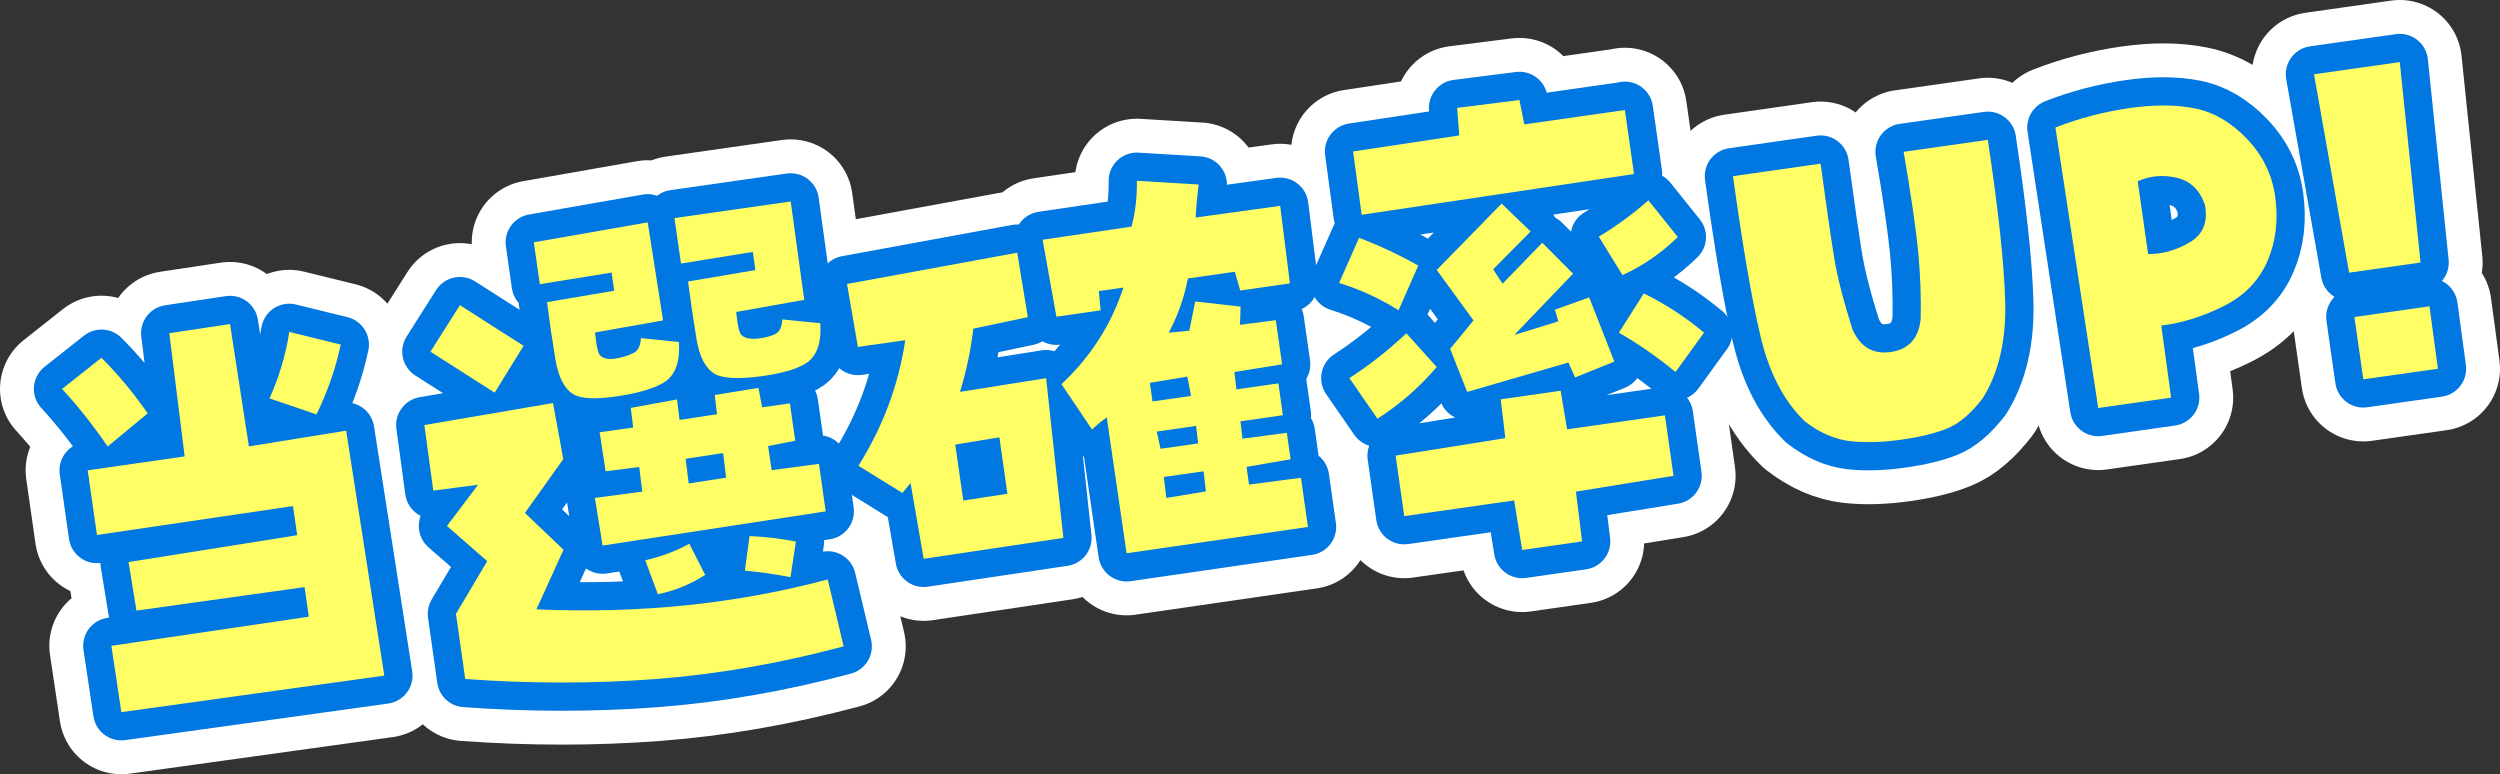
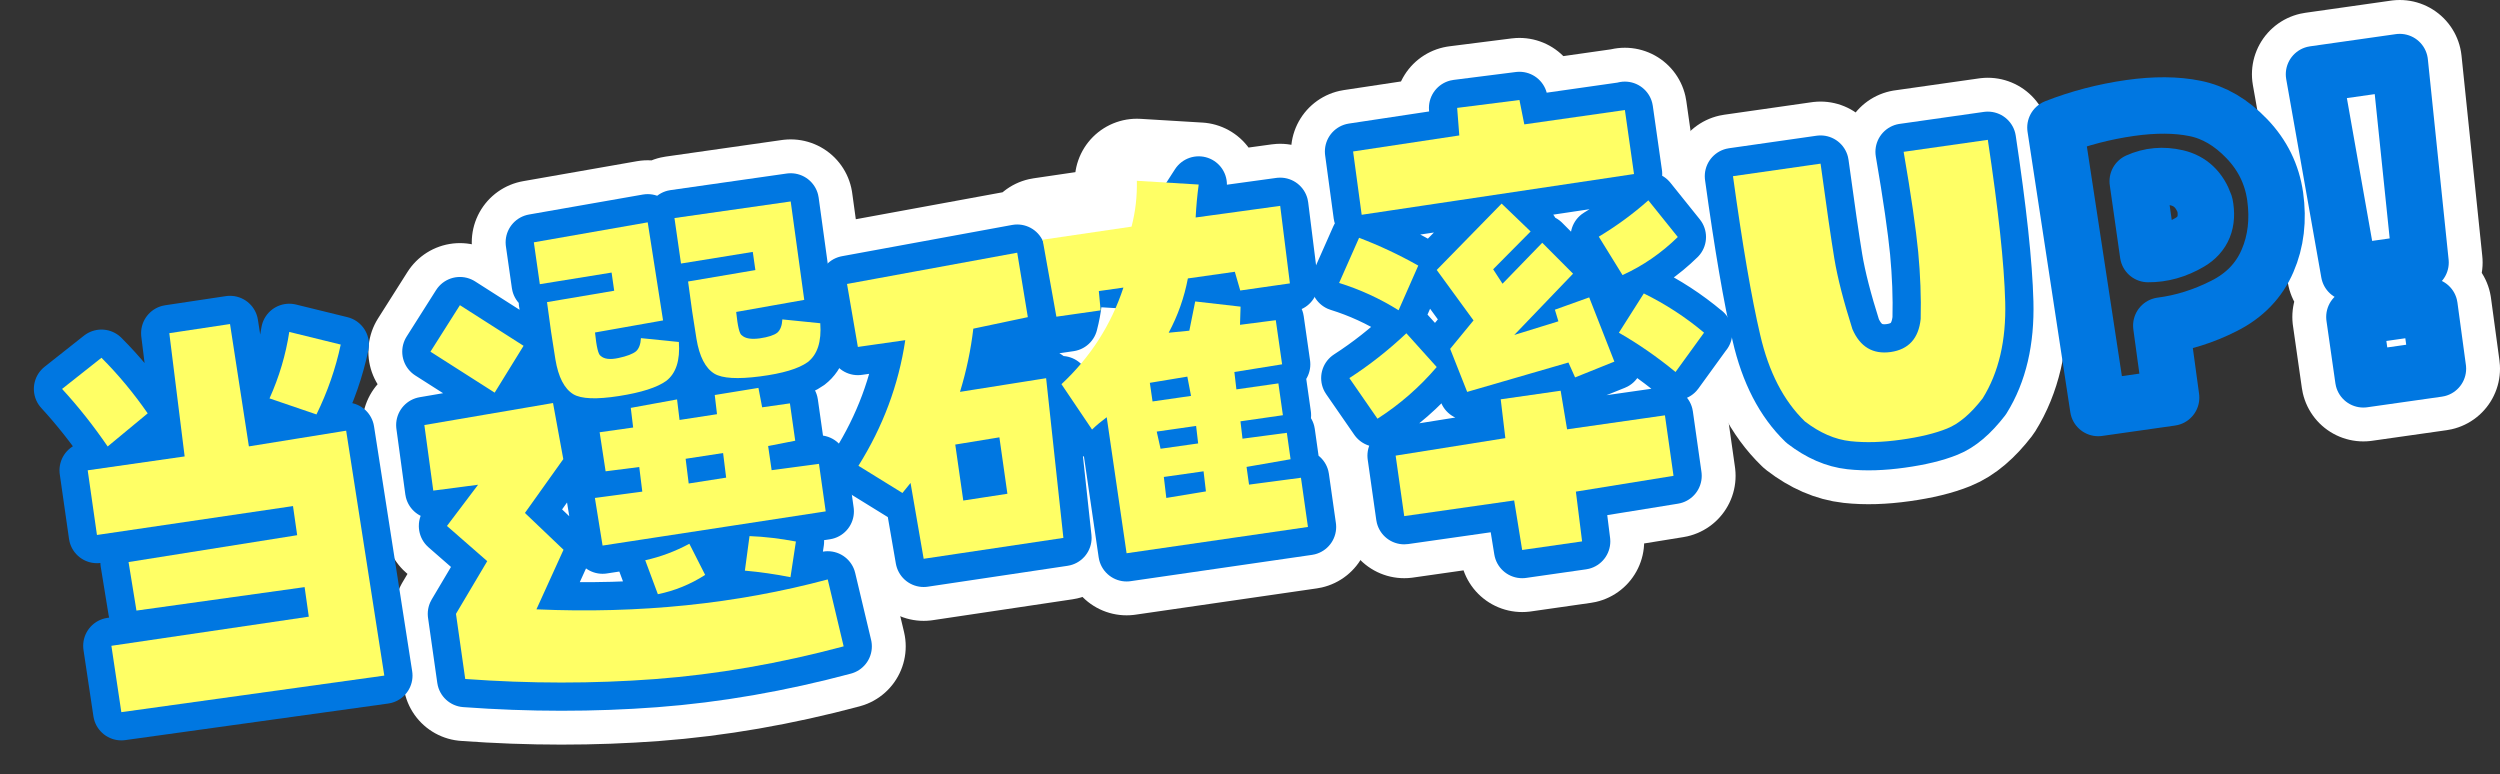
<svg xmlns="http://www.w3.org/2000/svg" id="b" data-name="レイヤー 2" viewBox="0 0 221.51 68.59">
  <rect x="0" y="0" width="221.51" height="68.59" fill="#333333" stroke="none" />
  <defs>
    <style>
      .d {
        stroke: #fff;
        stroke-width: 11px;
      }

      .d, .e {
        fill: none;
        stroke-linecap: round;
        stroke-linejoin: round;
      }

      .f {
        fill: #ffff65;
      }

      .e {
        stroke: #0077e1;
        stroke-width: 5px;
      }
    </style>
  </defs>
  <g id="c" data-name="レイヤー 1">
    <g>
      <g>
-         <path class="d" d="m13.08,36.63l-3.54,2.93c-1.23-1.8-2.57-3.5-4.04-5.1l3.49-2.76c1.51,1.51,2.87,3.16,4.1,4.93Zm8.98,2.92l8.61-1.39,3.38,21.7-23.3,3.24-.88-5.88,17.49-2.58-.37-2.62-14.9,2.08-.7-4.3,14.94-2.38-.37-2.58-17.37,2.56-.82-5.73,8.59-1.23-1.36-10.92,5.38-.81,1.67,10.83Zm1.82-4.25c.86-1.91,1.44-3.87,1.75-5.89l4.56,1.12c-.45,2.12-1.17,4.19-2.15,6.19l-4.16-1.42Z" />
        <path class="d" d="m39.61,46.59l2.75-3.64-3.97.52-.79-5.81,11.4-1.95.91,4.97-3.4,4.77,3.42,3.26-2.4,5.28c9.11.4,17.71-.48,25.81-2.65l1.41,5.93c-5.68,1.52-11.26,2.49-16.72,2.9-5.46.41-11.07.41-16.81-.01l-.82-5.77,2.77-4.67-3.56-3.11Zm-1.47-15.43l2.61-4.12,5.64,3.6-2.56,4.15-5.69-3.63Zm10.32-4.39l5.96-1.01-.23-1.61-6.36,1.03-.53-3.71,10.09-1.77,1.36,8.69-6.03,1.07c.13,1.27.29,1.96.5,2.07.31.29.84.35,1.58.19.75-.16,1.26-.36,1.55-.59.26-.23.41-.62.44-1.17l3.36.34c.12,1.63-.25,2.78-1.12,3.45-.81.58-2.2,1.03-4.19,1.34-1.99.31-3.34.26-4.04-.16-.8-.49-1.33-1.52-1.59-3.09-.26-1.57-.51-3.25-.74-5.06Zm24.1,14.3l.6,4.24-19.77,3.03-.68-4.22,4.2-.56-.27-2.18-2.98.38-.53-3.46,2.97-.42-.21-1.74,4.1-.75.22,1.82,3.32-.51-.2-1.7,3.87-.63.33,1.72,2.46-.35.47,3.31-2.4.47.31,2.14,4.2-.56Zm-14.27,11.58l-1.12-3.01c1.36-.3,2.66-.79,3.91-1.46l1.4,2.76c-1.31.84-2.71,1.41-4.2,1.71Zm2.68-27.71l5.96-1.01-.23-1.61-6.36,1.03-.58-4.03,10.3-1.47,1.2,8.72-6.03,1.07c.13,1.27.29,1.96.5,2.07.31.29.84.37,1.59.27.75-.11,1.27-.28,1.56-.51.26-.23.41-.62.44-1.17l3.36.34c.12,1.63-.25,2.78-1.12,3.45-.81.58-2.21,1-4.21,1.26-2,.26-3.35.18-4.05-.24-.8-.49-1.33-1.52-1.59-3.09-.26-1.57-.51-3.25-.74-5.06Zm.05,17.9l3.32-.52-.27-2.18-3.32.51.27,2.18Zm9.02,8.3c-1.36-.27-2.71-.46-4.04-.58l.41-3.06c1.35.05,2.72.22,4.11.48l-.48,3.16Z" />
        <path class="d" d="m80.68,42.79l-.72.89-3.9-2.41c2.17-3.46,3.56-7.17,4.15-11.13l-4.2.6-.96-5.58,15.08-2.77.94,5.71-4.83,1.02c-.22,1.87-.61,3.74-1.18,5.6l7.63-1.21,1.53,14.15-12.38,1.85-1.16-6.71Zm7.87-4.04l-3.91.64.71,4.96,3.91-.6-.71-5Zm17.66-22.4c-.13.95-.22,1.93-.27,2.92l7.49-1.03.86,6.87-4.4.63-.48-1.66-4.16.59c-.32,1.69-.89,3.3-1.7,4.81l1.83-.18.52-2.59,4.02.46-.05,1.61,3.17-.41.56,3.91-4.23.68.18,1.54,3.72-.53.4,2.82-3.76.54.18,1.54,3.93-.52.33,2.34-3.9.68.22,1.57,4.6-.61.62,4.36-16.07,2.33-1.76-12.05c-.46.34-.9.7-1.3,1.09l-2.71-4.02c2.57-2.4,4.4-5.25,5.49-8.56l-2.18.31.16,1.71-3.92.56-1.22-6.82,7.88-1.16c.35-1.34.5-2.69.47-4.06l5.46.33Zm-1.01,17.02l-3.32.55.24,1.65,3.41-.49-.33-1.72Zm.96,5.91l-.18-1.54-3.49.5.34,1.52,3.33-.47Zm.69,4.26l-.21-1.78-3.52.5.22,1.86,3.51-.58Z" />
        <path class="d" d="m125.66,23.54l-1.74,3.95c-1.68-1.05-3.44-1.85-5.27-2.42l1.77-4c1.79.68,3.54,1.5,5.24,2.46Zm1.64,8.98c-1.52,1.78-3.27,3.31-5.25,4.58l-2.49-3.6c1.8-1.16,3.48-2.49,5.05-3.97l2.69,2.99Zm16.67-22.79l.81,5.69-24.13,3.61-.76-5.61,9.41-1.42-.19-2.44,5.52-.7.43,2.16,8.91-1.27Zm-19.55,36l-.76-5.36,9.72-1.55-.41-3.44,5.31-.76.57,3.42,8.67-1.24.76,5.36-8.65,1.4.55,4.41-5.31.76-.71-4.39-9.74,1.39Zm5.58-11l-1.51-3.82,2.07-2.52-3.26-4.47,5.75-5.88,2.57,2.47-3.32,3.35.83,1.28,3.52-3.63,2.73,2.74-5.21,5.43,3.91-1.21-.31-1.03,3.04-1.09,2.23,5.69-3.48,1.4-.59-1.32-8.96,2.6Zm13.76-10.36l-2.1-3.4c1.56-.94,3.03-2.01,4.39-3.22l2.61,3.25c-1.44,1.41-3.07,2.54-4.89,3.37Zm7.23,5.1l-2.53,3.49c-1.62-1.33-3.29-2.49-5.02-3.48l2.21-3.48c1.91.94,3.69,2.09,5.34,3.48Z" />
        <path class="d" d="m168.68,13.45l7.45-1.06c.93,6.18,1.45,10.97,1.54,14.37s-.57,6.25-2,8.54c-1.05,1.36-2.1,2.25-3.15,2.67-1.06.43-2.42.76-4.08.99-1.64.23-3.13.28-4.49.13-1.36-.15-2.7-.73-4.03-1.75-1.88-1.82-3.2-4.37-3.96-7.67-.77-3.29-1.57-7.98-2.41-14.06l7.76-1.11c.53,3.9.94,6.71,1.22,8.41.28,1.7.82,3.79,1.6,6.25.68,1.58,1.82,2.25,3.4,2.03,1.58-.23,2.47-1.2,2.65-2.93.05-1.93-.03-3.91-.22-5.94-.2-2.03-.62-4.99-1.29-8.87Z" />
-         <path class="d" d="m182.14,11.29c2.09-.82,4.29-1.39,6.58-1.72,2.19-.31,4.12-.3,5.78.04,1.67.34,3.19,1.23,4.58,2.68,1.39,1.45,2.23,3.15,2.51,5.12.29,2.07.07,3.98-.68,5.71-.75,1.74-2.03,3.07-3.86,3.99-1.82.92-3.67,1.5-5.55,1.74l.87,6.38-6.46.92-3.79-24.85Zm8.19,11.22c1.27.01,2.5-.34,3.69-1.04,1.19-.7,1.64-1.82,1.34-3.34-.46-1.31-1.29-2.1-2.5-2.38-1.21-.28-2.36-.18-3.45.31l.92,6.45Z" />
        <path class="d" d="m214.47,23.26l-6.33.9-3.11-17.58,7.6-1.08,1.84,17.76Zm-5.86,4.83l6.65-.95.75,5.53-6.61.94-.79-5.53Z" />
      </g>
      <g>
        <path class="e" d="m13.08,36.63l-3.54,2.93c-1.23-1.8-2.57-3.5-4.04-5.1l3.49-2.76c1.51,1.51,2.87,3.16,4.1,4.93Zm8.98,2.92l8.61-1.39,3.38,21.7-23.3,3.24-.88-5.88,17.49-2.58-.37-2.62-14.9,2.08-.7-4.3,14.94-2.38-.37-2.58-17.37,2.56-.82-5.73,8.59-1.23-1.36-10.92,5.38-.81,1.67,10.83Zm1.82-4.25c.86-1.91,1.44-3.87,1.75-5.89l4.56,1.12c-.45,2.12-1.17,4.19-2.15,6.19l-4.16-1.42Z" />
        <path class="e" d="m39.61,46.59l2.75-3.64-3.97.52-.79-5.81,11.4-1.95.91,4.97-3.4,4.77,3.42,3.26-2.4,5.28c9.11.4,17.71-.48,25.81-2.65l1.41,5.93c-5.68,1.52-11.26,2.49-16.72,2.9-5.46.41-11.07.41-16.81-.01l-.82-5.77,2.77-4.67-3.56-3.11Zm-1.47-15.43l2.61-4.12,5.64,3.6-2.56,4.15-5.69-3.63Zm10.32-4.39l5.96-1.01-.23-1.61-6.36,1.03-.53-3.71,10.09-1.77,1.36,8.69-6.03,1.07c.13,1.27.29,1.96.5,2.07.31.29.84.35,1.58.19.75-.16,1.26-.36,1.55-.59.26-.23.41-.62.44-1.17l3.36.34c.12,1.63-.25,2.78-1.12,3.45-.81.58-2.2,1.03-4.19,1.34-1.99.31-3.34.26-4.04-.16-.8-.49-1.33-1.52-1.59-3.09-.26-1.57-.51-3.25-.74-5.06Zm24.1,14.3l.6,4.24-19.77,3.03-.68-4.22,4.2-.56-.27-2.18-2.98.38-.53-3.46,2.97-.42-.21-1.74,4.1-.75.22,1.82,3.32-.51-.2-1.7,3.87-.63.33,1.72,2.46-.35.47,3.31-2.4.47.31,2.14,4.2-.56Zm-14.27,11.58l-1.12-3.01c1.36-.3,2.66-.79,3.91-1.46l1.4,2.76c-1.31.84-2.71,1.41-4.2,1.71Zm2.68-27.71l5.96-1.01-.23-1.61-6.36,1.03-.58-4.03,10.3-1.47,1.2,8.72-6.03,1.07c.13,1.27.29,1.96.5,2.07.31.29.84.37,1.59.27.75-.11,1.27-.28,1.56-.51.26-.23.41-.62.44-1.17l3.36.34c.12,1.63-.25,2.78-1.12,3.45-.81.58-2.21,1-4.21,1.26-2,.26-3.35.18-4.05-.24-.8-.49-1.33-1.52-1.59-3.09-.26-1.57-.51-3.25-.74-5.06Zm.05,17.9l3.32-.52-.27-2.18-3.32.51.27,2.18Zm9.02,8.3c-1.36-.27-2.71-.46-4.04-.58l.41-3.06c1.35.05,2.72.22,4.11.48l-.48,3.16Z" />
-         <path class="e" d="m80.68,42.79l-.72.89-3.9-2.41c2.17-3.46,3.56-7.17,4.15-11.13l-4.2.6-.96-5.58,15.08-2.77.94,5.71-4.83,1.02c-.22,1.87-.61,3.74-1.18,5.6l7.63-1.21,1.53,14.15-12.38,1.85-1.16-6.71Zm7.87-4.04l-3.91.64.71,4.96,3.91-.6-.71-5Zm17.66-22.4c-.13.95-.22,1.93-.27,2.92l7.49-1.03.86,6.87-4.4.63-.48-1.66-4.16.59c-.32,1.69-.89,3.3-1.7,4.81l1.83-.18.52-2.59,4.02.46-.05,1.61,3.17-.41.56,3.91-4.23.68.18,1.54,3.72-.53.4,2.82-3.76.54.18,1.54,3.93-.52.33,2.34-3.9.68.22,1.57,4.6-.61.62,4.36-16.07,2.33-1.76-12.05c-.46.34-.9.7-1.3,1.09l-2.71-4.02c2.57-2.4,4.4-5.25,5.49-8.56l-2.18.31.16,1.71-3.92.56-1.22-6.82,7.88-1.16c.35-1.34.5-2.69.47-4.06l5.46.33Zm-1.01,17.02l-3.32.55.24,1.65,3.41-.49-.33-1.72Zm.96,5.91l-.18-1.54-3.49.5.34,1.52,3.33-.47Zm.69,4.26l-.21-1.78-3.52.5.22,1.86,3.51-.58Z" />
+         <path class="e" d="m80.68,42.79l-.72.89-3.9-2.41c2.17-3.46,3.56-7.17,4.15-11.13l-4.2.6-.96-5.58,15.08-2.77.94,5.71-4.83,1.02c-.22,1.87-.61,3.74-1.18,5.6l7.63-1.21,1.53,14.15-12.38,1.85-1.16-6.71Zm7.87-4.04l-3.91.64.71,4.96,3.91-.6-.71-5Zm17.66-22.4c-.13.95-.22,1.93-.27,2.92l7.49-1.03.86,6.87-4.4.63-.48-1.66-4.16.59c-.32,1.69-.89,3.3-1.7,4.81l1.83-.18.52-2.59,4.02.46-.05,1.61,3.17-.41.56,3.91-4.23.68.18,1.54,3.72-.53.4,2.82-3.76.54.18,1.54,3.93-.52.33,2.34-3.9.68.22,1.57,4.6-.61.62,4.36-16.07,2.33-1.76-12.05c-.46.34-.9.7-1.3,1.09l-2.71-4.02l-2.18.31.16,1.71-3.92.56-1.22-6.82,7.88-1.16c.35-1.34.5-2.69.47-4.06l5.46.33Zm-1.01,17.02l-3.32.55.24,1.65,3.41-.49-.33-1.72Zm.96,5.91l-.18-1.54-3.49.5.34,1.52,3.33-.47Zm.69,4.26l-.21-1.78-3.52.5.22,1.86,3.51-.58Z" />
        <path class="e" d="m125.66,23.54l-1.74,3.95c-1.68-1.05-3.44-1.85-5.27-2.42l1.77-4c1.79.68,3.54,1.5,5.24,2.46Zm1.64,8.98c-1.52,1.78-3.27,3.31-5.25,4.58l-2.49-3.6c1.8-1.16,3.48-2.49,5.05-3.97l2.69,2.99Zm16.67-22.79l.81,5.69-24.13,3.61-.76-5.61,9.41-1.42-.19-2.44,5.52-.7.43,2.16,8.91-1.27Zm-19.55,36l-.76-5.36,9.72-1.55-.41-3.44,5.31-.76.57,3.42,8.67-1.24.76,5.36-8.65,1.4.55,4.41-5.31.76-.71-4.39-9.74,1.39Zm5.58-11l-1.51-3.82,2.07-2.52-3.26-4.47,5.75-5.88,2.57,2.47-3.32,3.35.83,1.28,3.52-3.63,2.73,2.74-5.21,5.43,3.91-1.21-.31-1.03,3.04-1.09,2.23,5.69-3.48,1.4-.59-1.32-8.96,2.6Zm13.76-10.36l-2.1-3.4c1.56-.94,3.03-2.01,4.39-3.22l2.61,3.25c-1.44,1.41-3.07,2.54-4.89,3.37Zm7.23,5.1l-2.53,3.49c-1.62-1.33-3.29-2.49-5.02-3.48l2.21-3.48c1.91.94,3.69,2.09,5.34,3.48Z" />
        <path class="e" d="m168.68,13.45l7.45-1.06c.93,6.18,1.45,10.97,1.54,14.37s-.57,6.25-2,8.54c-1.05,1.36-2.1,2.25-3.15,2.67-1.06.43-2.42.76-4.08.99-1.64.23-3.13.28-4.49.13-1.36-.15-2.7-.73-4.03-1.75-1.88-1.82-3.2-4.37-3.96-7.67-.77-3.29-1.57-7.98-2.41-14.06l7.76-1.11c.53,3.9.94,6.71,1.22,8.41.28,1.7.82,3.79,1.6,6.25.68,1.58,1.82,2.25,3.4,2.03,1.58-.23,2.47-1.2,2.65-2.93.05-1.93-.03-3.91-.22-5.94-.2-2.03-.62-4.99-1.29-8.87Z" />
        <path class="e" d="m182.14,11.29c2.09-.82,4.29-1.39,6.58-1.72,2.19-.31,4.12-.3,5.78.04,1.67.34,3.19,1.23,4.58,2.68,1.39,1.45,2.23,3.15,2.51,5.12.29,2.07.07,3.98-.68,5.71-.75,1.74-2.03,3.07-3.86,3.99-1.82.92-3.67,1.5-5.55,1.74l.87,6.38-6.46.92-3.79-24.85Zm8.19,11.22c1.27.01,2.5-.34,3.69-1.04,1.19-.7,1.64-1.82,1.34-3.34-.46-1.31-1.29-2.1-2.5-2.38-1.21-.28-2.36-.18-3.45.31l.92,6.45Z" />
        <path class="e" d="m214.47,23.26l-6.33.9-3.11-17.58,7.6-1.08,1.84,17.76Zm-5.86,4.83l6.65-.95.75,5.53-6.61.94-.79-5.53Z" />
      </g>
      <g>
        <path class="f" d="m13.08,36.63l-3.54,2.93c-1.23-1.8-2.57-3.5-4.04-5.1l3.49-2.76c1.51,1.51,2.87,3.16,4.1,4.93Zm8.98,2.92l8.61-1.39,3.38,21.7-23.3,3.24-.88-5.88,17.49-2.58-.37-2.62-14.9,2.08-.7-4.3,14.94-2.38-.37-2.58-17.37,2.56-.82-5.73,8.59-1.23-1.36-10.92,5.38-.81,1.67,10.83Zm1.82-4.25c.86-1.91,1.44-3.87,1.75-5.89l4.56,1.12c-.45,2.12-1.17,4.19-2.15,6.19l-4.16-1.42Z" />
        <path class="f" d="m39.61,46.59l2.75-3.64-3.97.52-.79-5.81,11.4-1.95.91,4.97-3.4,4.77,3.42,3.26-2.4,5.28c9.11.4,17.71-.48,25.81-2.65l1.41,5.93c-5.68,1.52-11.26,2.49-16.72,2.9-5.46.41-11.07.41-16.81-.01l-.82-5.77,2.77-4.67-3.56-3.11Zm-1.47-15.43l2.61-4.12,5.64,3.6-2.56,4.15-5.69-3.63Zm10.32-4.39l5.96-1.01-.23-1.61-6.36,1.03-.53-3.71,10.09-1.77,1.36,8.69-6.03,1.07c.13,1.27.29,1.96.5,2.07.31.29.84.35,1.58.19.75-.16,1.26-.36,1.55-.59.26-.23.41-.62.44-1.17l3.36.34c.12,1.63-.25,2.78-1.12,3.45-.81.58-2.2,1.03-4.19,1.34-1.99.31-3.34.26-4.04-.16-.8-.49-1.33-1.52-1.59-3.09-.26-1.57-.51-3.25-.74-5.06Zm24.1,14.3l.6,4.24-19.77,3.03-.68-4.22,4.2-.56-.27-2.18-2.98.38-.53-3.46,2.97-.42-.21-1.74,4.1-.75.22,1.82,3.32-.51-.2-1.7,3.87-.63.33,1.72,2.46-.35.47,3.31-2.4.47.31,2.14,4.2-.56Zm-14.27,11.58l-1.12-3.01c1.36-.3,2.66-.79,3.91-1.46l1.4,2.76c-1.31.84-2.71,1.41-4.2,1.71Zm2.68-27.71l5.96-1.01-.23-1.61-6.36,1.03-.58-4.03,10.3-1.47,1.2,8.72-6.03,1.07c.13,1.27.29,1.96.5,2.07.31.29.84.37,1.59.27.75-.11,1.27-.28,1.56-.51.26-.23.41-.62.44-1.17l3.36.34c.12,1.63-.25,2.78-1.12,3.45-.81.58-2.21,1-4.21,1.26-2,.26-3.35.18-4.05-.24-.8-.49-1.33-1.52-1.59-3.09-.26-1.57-.51-3.25-.74-5.06Zm.05,17.9l3.32-.52-.27-2.18-3.32.51.27,2.18Zm9.02,8.3c-1.36-.27-2.71-.46-4.04-.58l.41-3.06c1.35.05,2.72.22,4.11.48l-.48,3.16Z" />
        <path class="f" d="m80.68,42.79l-.72.89-3.9-2.41c2.17-3.46,3.56-7.17,4.15-11.13l-4.2.6-.96-5.58,15.08-2.77.94,5.71-4.83,1.02c-.22,1.87-.61,3.74-1.18,5.6l7.63-1.21,1.53,14.15-12.38,1.85-1.16-6.71Zm7.87-4.04l-3.91.64.71,4.96,3.91-.6-.71-5Zm17.66-22.4c-.13.95-.22,1.93-.27,2.92l7.49-1.03.86,6.87-4.4.63-.48-1.66-4.16.59c-.32,1.69-.89,3.3-1.7,4.81l1.83-.18.52-2.59,4.02.46-.05,1.61,3.17-.41.56,3.91-4.23.68.18,1.54,3.72-.53.4,2.82-3.76.54.18,1.54,3.93-.52.33,2.34-3.9.68.22,1.57,4.6-.61.62,4.36-16.07,2.33-1.76-12.05c-.46.34-.9.7-1.3,1.09l-2.71-4.02c2.57-2.4,4.4-5.25,5.49-8.56l-2.18.31.16,1.71-3.92.56-1.22-6.82,7.88-1.16c.35-1.34.5-2.69.47-4.06l5.46.33Zm-1.01,17.02l-3.32.55.24,1.65,3.41-.49-.33-1.72Zm.96,5.91l-.18-1.54-3.49.5.34,1.52,3.33-.47Zm.69,4.26l-.21-1.78-3.52.5.22,1.86,3.51-.58Z" />
        <path class="f" d="m125.66,23.54l-1.74,3.95c-1.68-1.05-3.44-1.85-5.27-2.42l1.77-4c1.79.68,3.54,1.5,5.24,2.46Zm1.64,8.98c-1.52,1.78-3.27,3.31-5.25,4.58l-2.49-3.6c1.8-1.16,3.48-2.49,5.05-3.97l2.69,2.99Zm16.67-22.79l.81,5.69-24.13,3.61-.76-5.61,9.41-1.42-.19-2.44,5.52-.7.43,2.16,8.91-1.27Zm-19.55,36l-.76-5.36,9.72-1.55-.41-3.44,5.31-.76.57,3.42,8.67-1.24.76,5.36-8.65,1.4.55,4.41-5.31.76-.71-4.39-9.74,1.39Zm5.58-11l-1.51-3.82,2.07-2.52-3.26-4.47,5.75-5.88,2.57,2.47-3.32,3.35.83,1.28,3.52-3.63,2.73,2.74-5.21,5.43,3.91-1.21-.31-1.03,3.04-1.09,2.23,5.69-3.48,1.4-.59-1.32-8.96,2.6Zm13.76-10.36l-2.1-3.4c1.56-.94,3.03-2.01,4.39-3.22l2.61,3.25c-1.44,1.41-3.07,2.54-4.89,3.37Zm7.23,5.1l-2.53,3.49c-1.62-1.33-3.29-2.49-5.02-3.48l2.21-3.48c1.91.94,3.69,2.09,5.34,3.48Z" />
        <path class="f" d="m168.68,13.45l7.45-1.06c.93,6.18,1.45,10.97,1.54,14.37s-.57,6.25-2,8.54c-1.05,1.36-2.1,2.25-3.15,2.67-1.06.43-2.42.76-4.08.99-1.64.23-3.13.28-4.49.13-1.36-.15-2.7-.73-4.03-1.75-1.88-1.82-3.2-4.37-3.96-7.67-.77-3.29-1.57-7.98-2.41-14.06l7.76-1.11c.53,3.9.94,6.71,1.22,8.41.28,1.7.82,3.79,1.6,6.25.68,1.58,1.82,2.25,3.4,2.03,1.58-.23,2.47-1.2,2.65-2.93.05-1.93-.03-3.91-.22-5.94-.2-2.03-.62-4.99-1.29-8.87Z" />
-         <path class="f" d="m182.14,11.29c2.09-.82,4.29-1.39,6.58-1.72,2.19-.31,4.12-.3,5.78.04,1.67.34,3.19,1.23,4.58,2.68,1.39,1.45,2.23,3.15,2.51,5.12.29,2.07.07,3.98-.68,5.71-.75,1.74-2.03,3.07-3.86,3.99-1.82.92-3.67,1.5-5.55,1.74l.87,6.38-6.46.92-3.79-24.85Zm8.19,11.22c1.27.01,2.5-.34,3.69-1.04,1.19-.7,1.64-1.82,1.34-3.34-.46-1.31-1.29-2.1-2.5-2.38-1.21-.28-2.36-.18-3.45.31l.92,6.45Z" />
-         <path class="f" d="m214.47,23.26l-6.33.9-3.11-17.58,7.6-1.08,1.84,17.76Zm-5.86,4.83l6.65-.95.75,5.53-6.61.94-.79-5.53Z" />
      </g>
    </g>
  </g>
</svg>